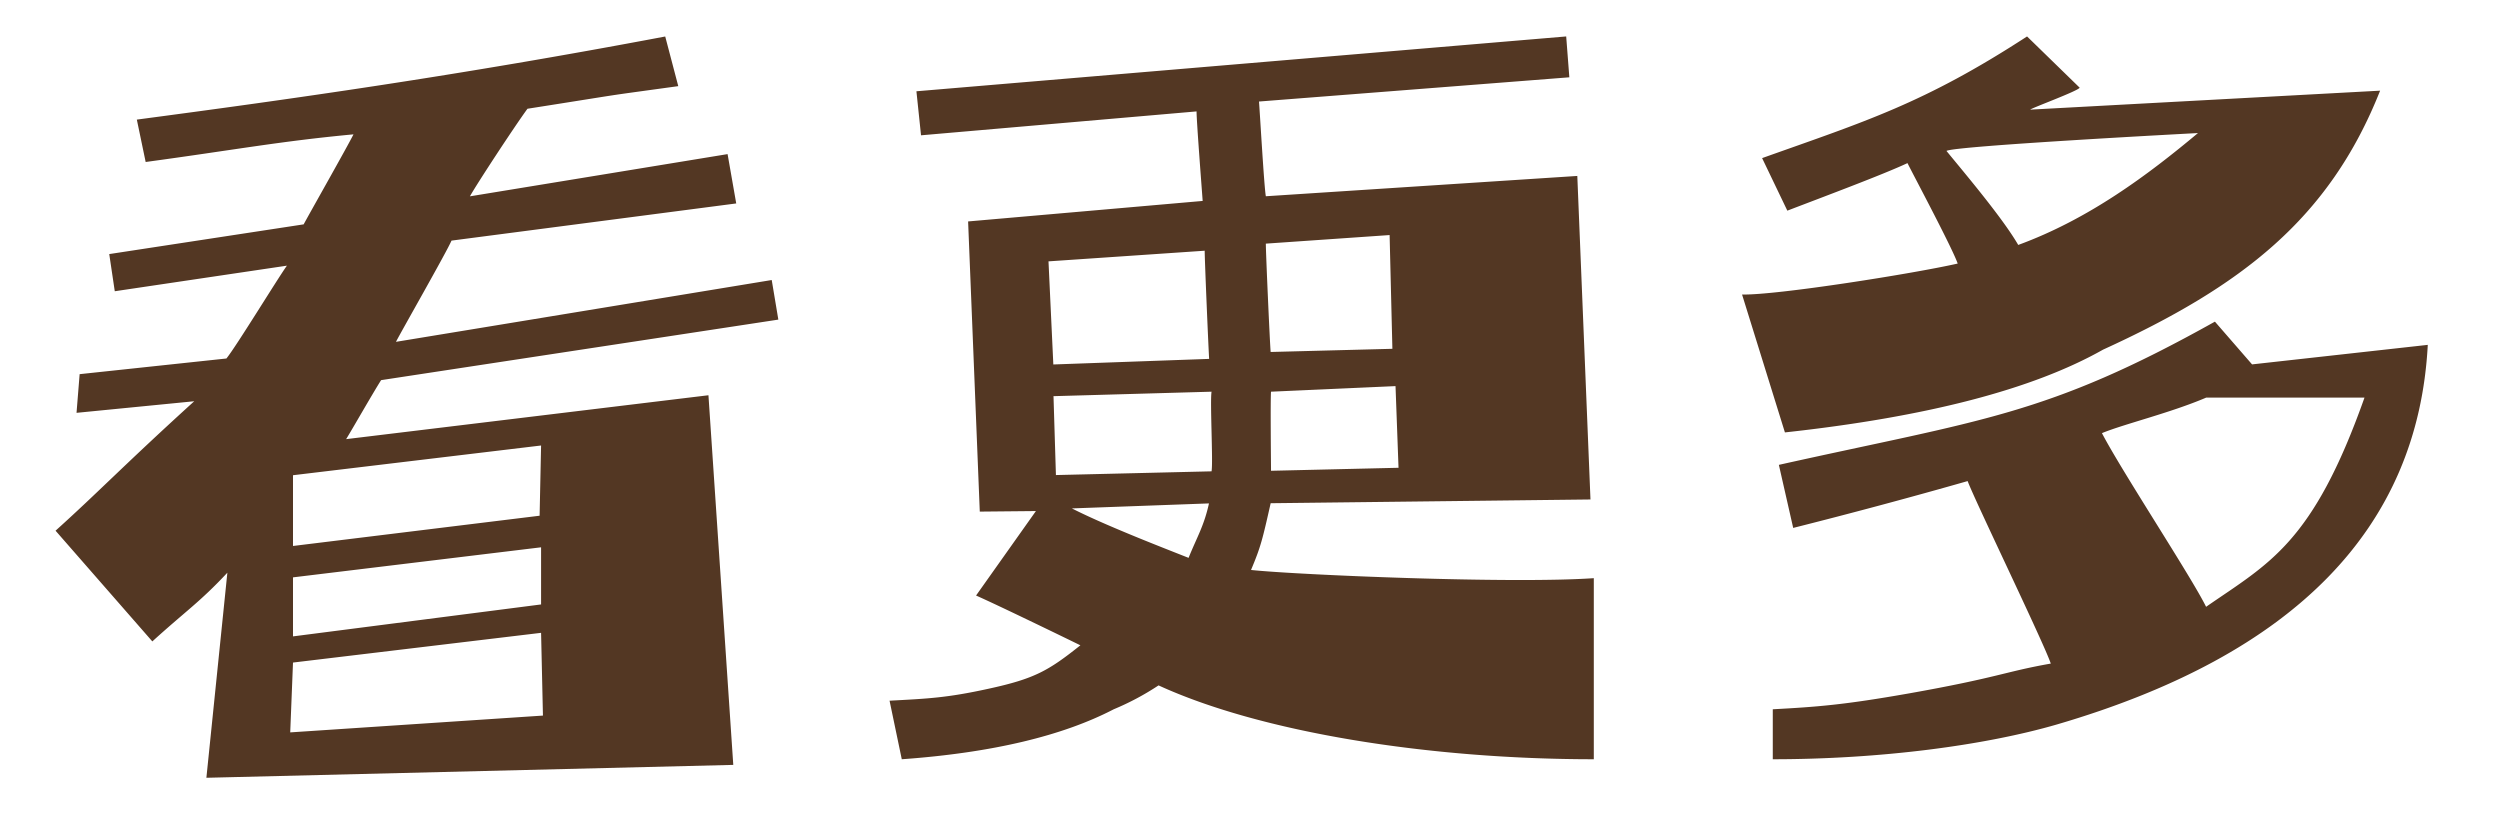
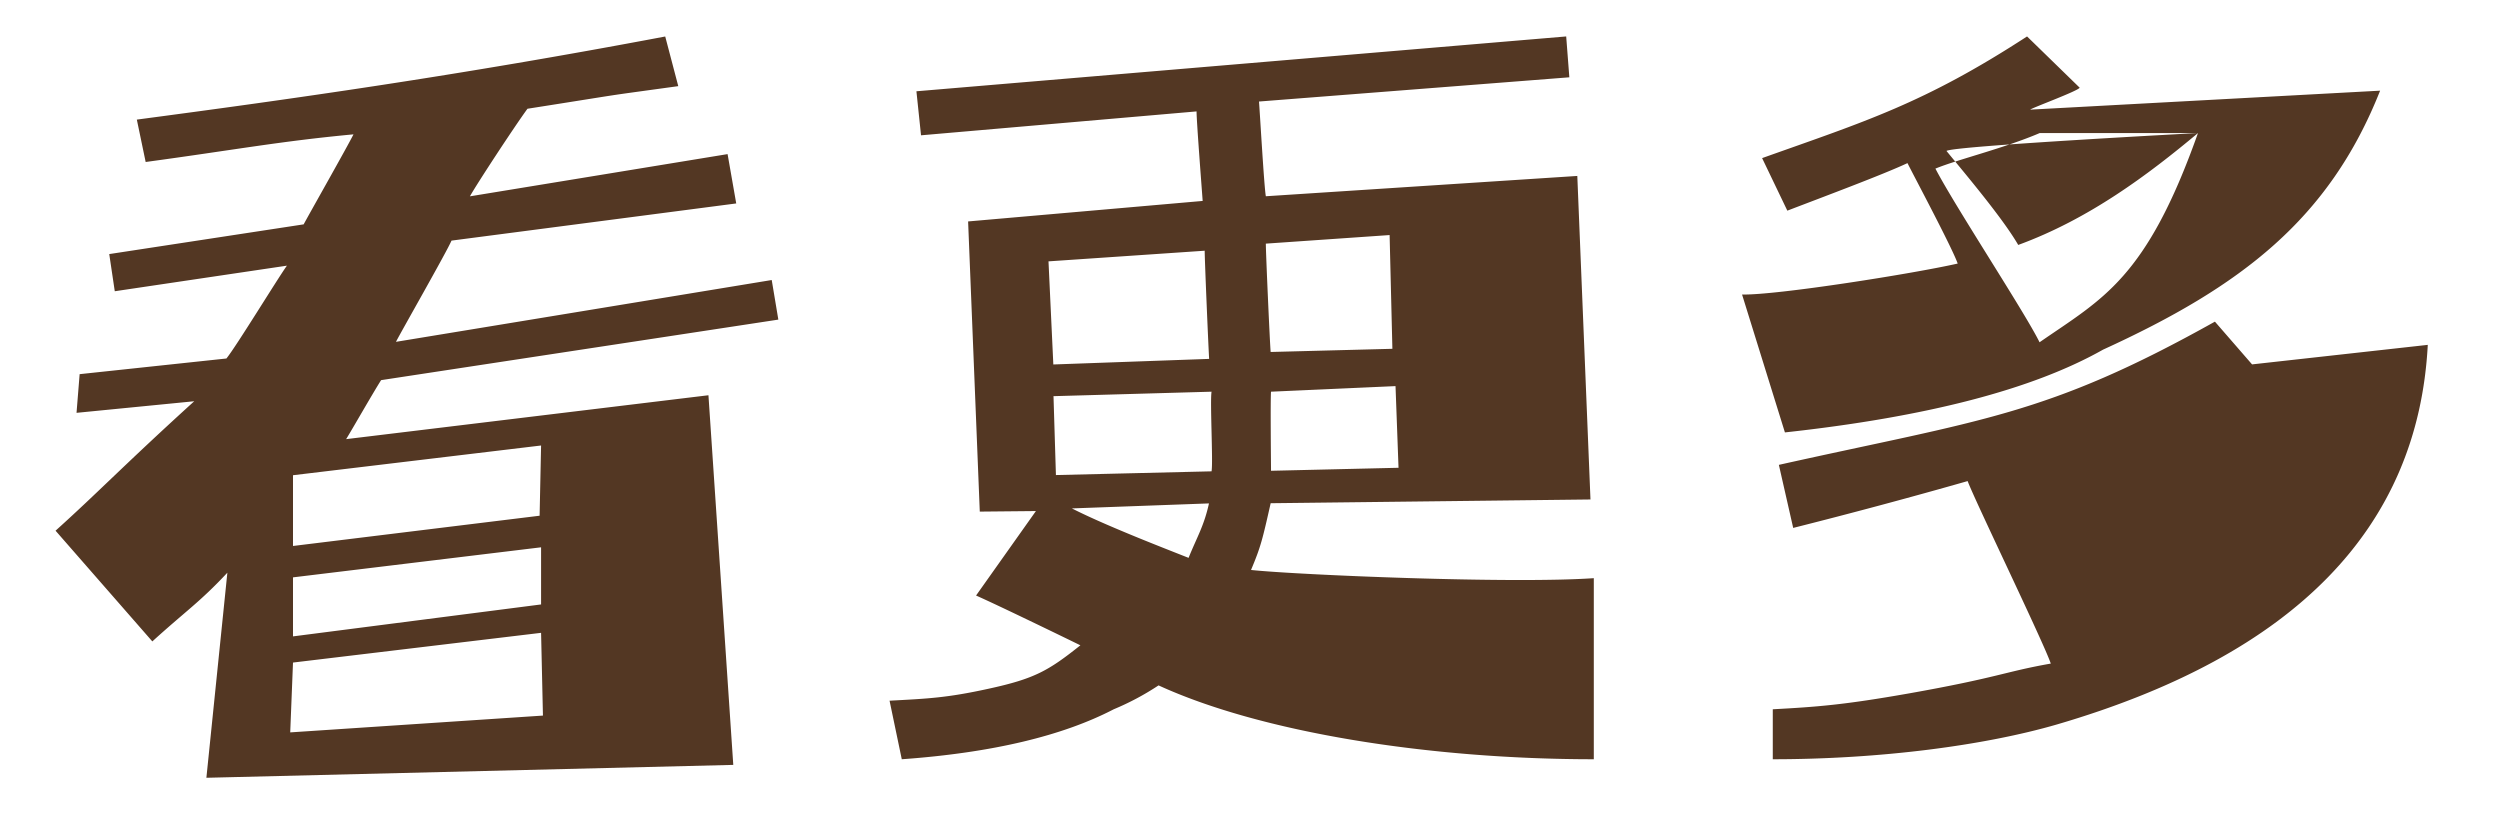
<svg xmlns="http://www.w3.org/2000/svg" width="90" height="30" fill="none" viewBox="0 0 90 30">
-   <path fill="#533723" d="M24.419 3.101c-3.119.43-1.444.188-5.43.814-.463.632-1.834 2.723-2.072 3.153l9.276-1.52.311 1.776-10.25 1.338c-.171.403-1.827 3.301-1.999 3.644l13.527-2.225.238 1.425-14.3 2.179c-.292.457-1.027 1.748-1.259 2.124l13.043-1.58.894 13.307L7.43 28l.755-7.383c-.993 1.063-1.496 1.378-2.701 2.474L2 19.105c1.523-1.371 2.51-2.407 4.992-4.66l-4.237.417.112-1.392 5.284-.564c.35-.43 1.827-2.851 2.178-3.342l-6.197.921-.199-1.338 6.999-1.07c.231-.43 1.562-2.776 1.794-3.24-2.602.242-4.27.558-7.482.995l-.318-1.526c5.483-.727 11.527-1.574 19.022-2.992l.47 1.788zm-4.993 15.465l.053-2.528-8.931 1.07v2.547l8.878-1.089zm.053 3.194v-2.057l-8.931 1.082v2.125l8.931-1.15zm.067 4l-.067-2.978-8.931 1.07-.1 2.514 9.098-.605zM56.496 2.783l-11.172.872c.026.296.186 3.115.247 3.41l11.212-.731.474 11.647-11.513.135c-.294 1.302-.354 1.564-.707 2.403 1.647.175 9.365.503 12.34.295v6.519c-5.957 0-12-.974-15.669-2.659a9.6 9.6 0 0 1-1.614.86c-1.82.946-4.342 1.564-7.63 1.799l-.44-2.108c1.373-.074 2.06-.1 3.561-.43 1.668-.362 2.161-.651 3.309-1.564-.714-.349-2.955-1.437-3.756-1.792l2.155-3.041-2.021.02-.42-10.446 8.444-.738c-.027-.383-.22-2.867-.22-3.223l-9.919.86-.166-1.585 23.392-1.974.113 1.47zm-13.707 17.3c.3-.746.554-1.142.734-1.96l-4.936.18c1.18.598 3.061 1.33 4.202 1.78zm.74-7.163c-.026-.417-.16-3.538-.16-3.894l-5.623.383.174 3.712 5.61-.201zm.087 4.048c.06-.323-.06-2.511 0-2.867l-5.69.161.087 2.84 5.603-.134zm2.128-4.297l4.382-.114-.1-4.095-4.456.309c0 .336.147 3.638.174 3.9zm.013 4.277l4.59-.108-.108-2.94-4.482.201c-.026.295 0 2.612 0 2.847zM74.868 3.157c-.06.12-1.728.73-1.781.79l12.597-.683c-1.834 4.625-4.994 7.047-9.974 9.323-2.537 1.434-6.352 2.422-11.453 2.98l-1.543-4.964c1.252.027 6.153-.75 7.763-1.115-.206-.584-1.577-3.152-1.808-3.616-.875.411-3.027 1.214-4.325 1.712l-.908-1.892c3.723-1.327 5.822-1.964 9.538-4.38l1.894 1.845zm6.207 9.961l6.325-.703c-.351 6.596-4.782 11.155-13.346 13.664-2.597.756-6.359 1.254-10.234 1.254v-1.799c1.603-.086 2.563-.159 4.895-.57 3.219-.571 3.45-.783 5.113-1.075-.231-.704-2.735-5.873-2.993-6.57a208.62 208.62 0 0 1-6.28 1.686l-.516-2.27c7.292-1.626 9.624-1.759 15.698-5.156l1.338 1.54zM79.127 4.79s-8.816.464-9.054.644c.669.816 2.027 2.422 2.583 3.384 2.543-.93 4.67-2.522 6.471-4.028zm5.995 9.523h-5.697c-1.285.55-2.954.949-3.755 1.28.702 1.354 3.225 5.183 3.749 6.252 2.272-1.573 3.841-2.276 5.703-7.532z" />
+   <path fill="#533723" d="M24.419 3.101c-3.119.43-1.444.188-5.43.814-.463.632-1.834 2.723-2.072 3.153l9.276-1.52.311 1.776-10.25 1.338c-.171.403-1.827 3.301-1.999 3.644l13.527-2.225.238 1.425-14.3 2.179c-.292.457-1.027 1.748-1.259 2.124l13.043-1.58.894 13.307L7.43 28l.755-7.383c-.993 1.063-1.496 1.378-2.701 2.474L2 19.105c1.523-1.371 2.51-2.407 4.992-4.66l-4.237.417.112-1.392 5.284-.564c.35-.43 1.827-2.851 2.178-3.342l-6.197.921-.199-1.338 6.999-1.07c.231-.43 1.562-2.776 1.794-3.24-2.602.242-4.27.558-7.482.995l-.318-1.526c5.483-.727 11.527-1.574 19.022-2.992l.47 1.788zm-4.993 15.465l.053-2.528-8.931 1.07v2.547l8.878-1.089zm.053 3.194v-2.057l-8.931 1.082v2.125l8.931-1.15zm.067 4l-.067-2.978-8.931 1.07-.1 2.514 9.098-.605zM56.496 2.783l-11.172.872c.026.296.186 3.115.247 3.41l11.212-.731.474 11.647-11.513.135c-.294 1.302-.354 1.564-.707 2.403 1.647.175 9.365.503 12.34.295v6.519c-5.957 0-12-.974-15.669-2.659a9.6 9.6 0 0 1-1.614.86c-1.82.946-4.342 1.564-7.63 1.799l-.44-2.108c1.373-.074 2.06-.1 3.561-.43 1.668-.362 2.161-.651 3.309-1.564-.714-.349-2.955-1.437-3.756-1.792l2.155-3.041-2.021.02-.42-10.446 8.444-.738c-.027-.383-.22-2.867-.22-3.223l-9.919.86-.166-1.585 23.392-1.974.113 1.47zm-13.707 17.3c.3-.746.554-1.142.734-1.96l-4.936.18c1.18.598 3.061 1.33 4.202 1.78zm.74-7.163c-.026-.417-.16-3.538-.16-3.894l-5.623.383.174 3.712 5.61-.201zm.087 4.048c.06-.323-.06-2.511 0-2.867l-5.69.161.087 2.84 5.603-.134zm2.128-4.297l4.382-.114-.1-4.095-4.456.309c0 .336.147 3.638.174 3.9zm.013 4.277l4.59-.108-.108-2.94-4.482.201c-.026.295 0 2.612 0 2.847zM74.868 3.157c-.06.12-1.728.73-1.781.79l12.597-.683c-1.834 4.625-4.994 7.047-9.974 9.323-2.537 1.434-6.352 2.422-11.453 2.98l-1.543-4.964c1.252.027 6.153-.75 7.763-1.115-.206-.584-1.577-3.152-1.808-3.616-.875.411-3.027 1.214-4.325 1.712l-.908-1.892c3.723-1.327 5.822-1.964 9.538-4.38l1.894 1.845zm6.207 9.961l6.325-.703c-.351 6.596-4.782 11.155-13.346 13.664-2.597.756-6.359 1.254-10.234 1.254v-1.799c1.603-.086 2.563-.159 4.895-.57 3.219-.571 3.45-.783 5.113-1.075-.231-.704-2.735-5.873-2.993-6.57a208.62 208.62 0 0 1-6.28 1.686l-.516-2.27c7.292-1.626 9.624-1.759 15.698-5.156l1.338 1.54zM79.127 4.79s-8.816.464-9.054.644c.669.816 2.027 2.422 2.583 3.384 2.543-.93 4.67-2.522 6.471-4.028zh-5.697c-1.285.55-2.954.949-3.755 1.28.702 1.354 3.225 5.183 3.749 6.252 2.272-1.573 3.841-2.276 5.703-7.532z" />
</svg>